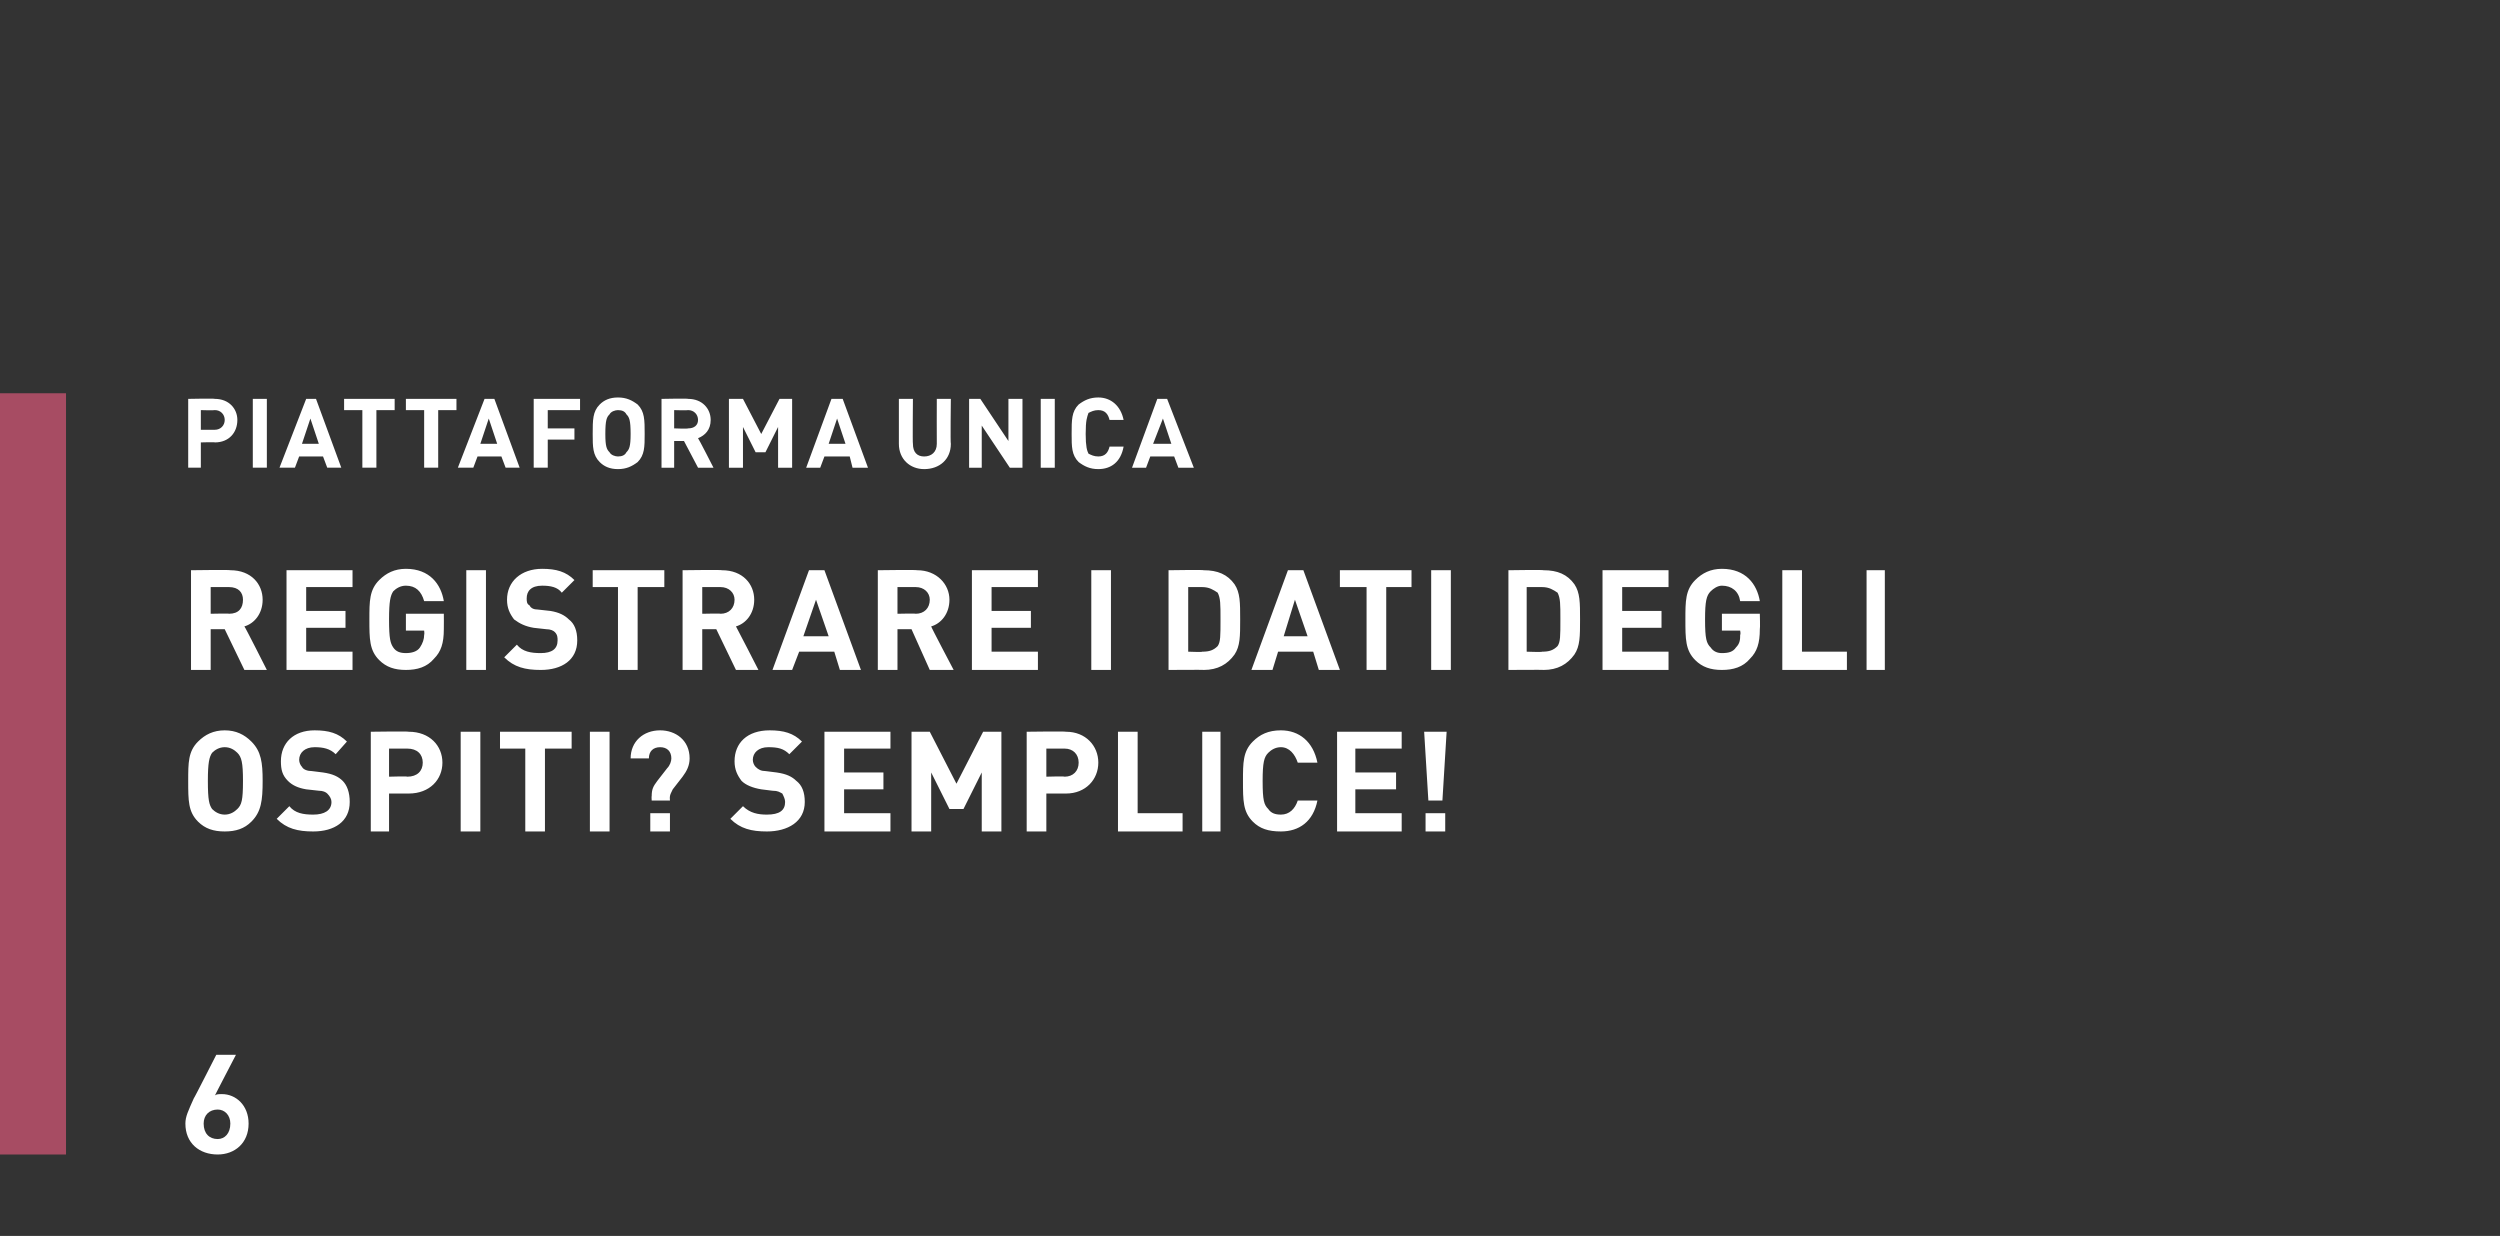
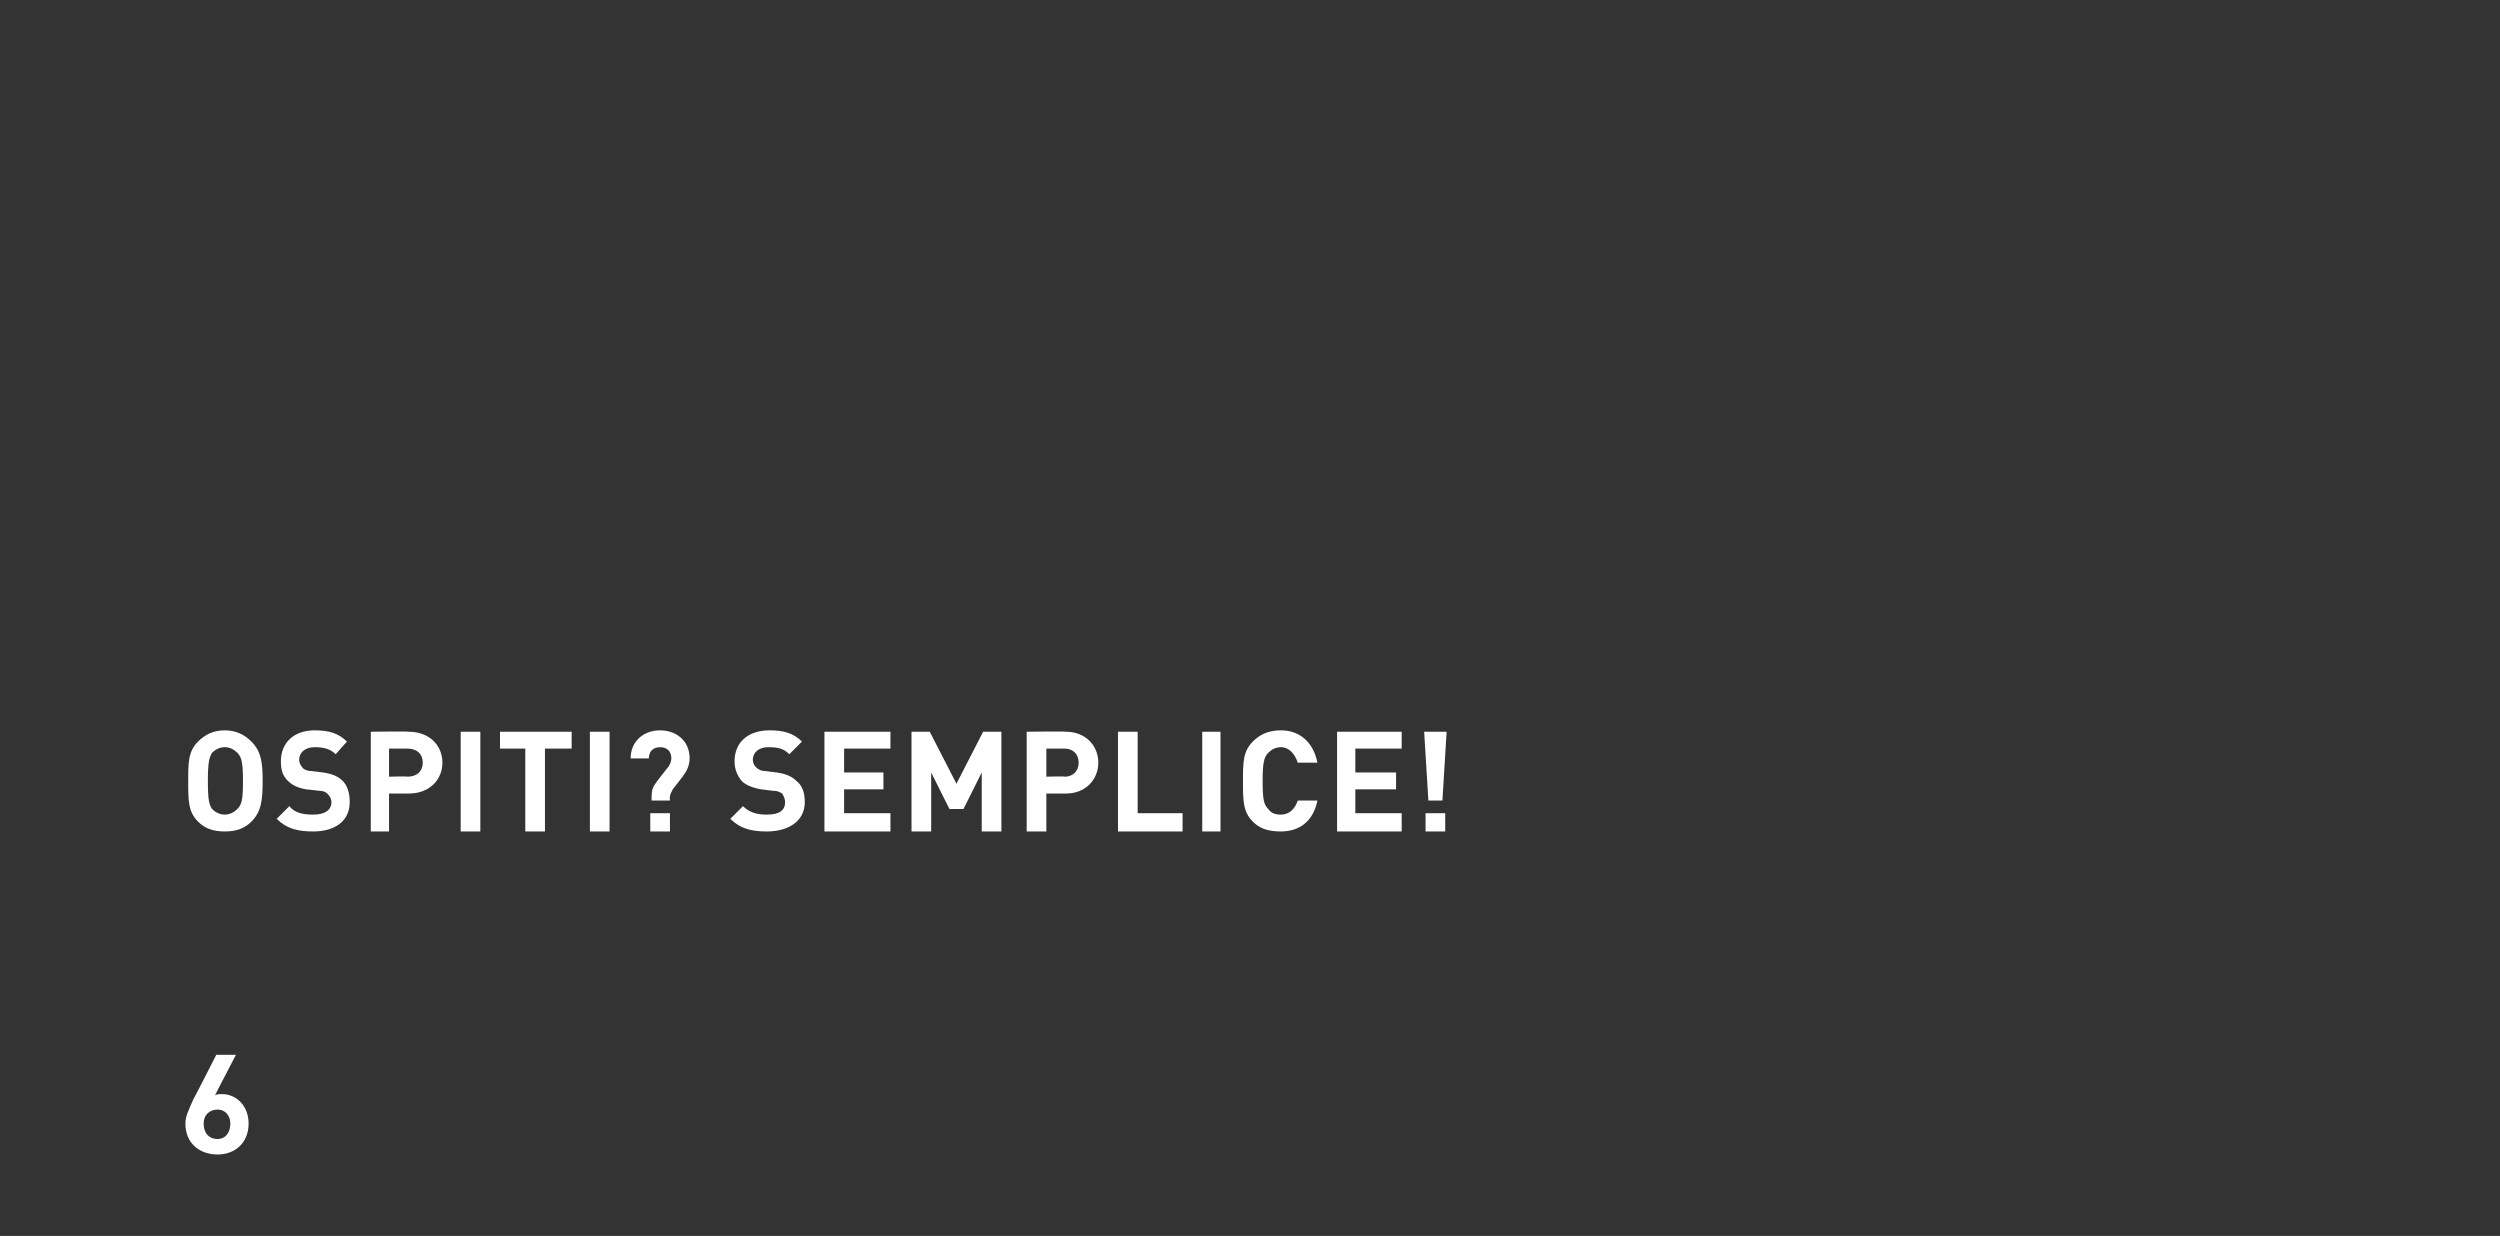
<svg xmlns="http://www.w3.org/2000/svg" version="1.1" width="178px" height="88px" viewBox="0 -28 178 88" style="top:-28px">
  <rect x="0" y="-28" width="178" height="88" fill="#333333" stroke="none" />
  <desc>,,Piattaforma unica Registrare i dati degli ospiti? Semplice! 6</desc>
  <defs />
  <g class="svg-tables">
    <g class="svg-table-background">
-       <rect x="-1" y="0" width="5.7" height="54.2" class="svg-cell-fill" style="fill:#a74c63;" />
-     </g>
+       </g>
  </g>
  <g id="Polygon8067">
    <path d="m13.2 52c0-.5.2-.9.6-1.8c.01.03 1.6-3.1 1.6-3.1l1.4 0c0 0-1.52 2.92-1.5 2.9c.1-.1.3-.1.5-.1c1 0 1.9.8 1.9 2.1c0 1.4-1 2.2-2.2 2.2c-1.3 0-2.3-.8-2.3-2.2zm3.2 0c0-.6-.4-1-.9-1c-.6 0-1 .4-1 1c0 .7.4 1.1 1 1.1c.5 0 .9-.4.9-1.1z" stroke="none" fill="#fff" />
  </g>
  <g id="Polygon8066">
    <path d="m17.9 24.8c.7.7.8 1.5.8 2.8c0 1.4-.1 2.2-.8 2.9c-.5.5-1.1.7-1.9.7c-.8 0-1.4-.2-1.9-.7c-.7-.7-.7-1.5-.7-2.9c0-1.3 0-2.1.7-2.8c.5-.5 1.1-.8 1.9-.8c.8 0 1.4.3 1.9.8zm-2.8.8c-.2.3-.3.7-.3 2c0 1.4.1 1.7.3 2c.2.2.5.4.9.4c.4 0 .7-.2.9-.4c.3-.3.4-.6.4-2c0-1.3-.1-1.7-.4-2c-.2-.2-.5-.4-.9-.4c-.4 0-.7.2-.9.4zm9.6-.8c0 0-.8.9-.8.9c-.4-.4-.9-.5-1.5-.5c-.7 0-1.1.4-1.1.9c0 .2.1.4.2.5c.1.2.4.3.7.3c0 0 .8.1.8.1c.7.1 1.1.3 1.4.6c.3.3.5.8.5 1.5c0 1.4-1.1 2.1-2.6 2.1c-1.1 0-1.9-.2-2.6-.9c0 0 .9-.9.9-.9c.4.5 1 .6 1.7.6c.8 0 1.3-.3 1.3-.9c0-.2-.1-.4-.3-.6c-.1-.1-.3-.2-.6-.2c0 0-.9-.1-.9-.1c-.6-.1-1-.3-1.3-.6c-.4-.4-.5-.8-.5-1.4c0-1.3.9-2.2 2.4-2.2c1 0 1.7.2 2.3.8zm4.4-.7c1.5 0 2.4 1 2.4 2.2c0 1.2-.9 2.2-2.4 2.2c.01 0-1.4 0-1.4 0l0 2.7l-1.3 0l0-7.1c0 0 2.71-.04 2.7 0zm-1.4 1.2l0 2c0 0 1.34-.04 1.3 0c.7 0 1.1-.4 1.1-1c0-.6-.4-1-1.1-1c.04 0-1.3 0-1.3 0zm6.5 5.9l-1.4 0l0-7.1l1.4 0l0 7.1zm6.5-5.9l-1.9 0l0 5.9l-1.4 0l0-5.9l-1.8 0l0-1.2l5.1 0l0 1.2zm2.7 5.9l-1.4 0l0-7.1l1.4 0l0 7.1zm5.7-5.2c0 .5-.2.9-.5 1.3c0 0-.7.9-.7.9c-.1.2-.2.4-.2.5c-.02.04 0 .3 0 .3l-1.3 0c0 0-.02-.35 0-.3c0-.5.1-.7.4-1.1c0 0 .7-.9.7-.9c.2-.2.3-.5.3-.7c0-.5-.3-.8-.8-.8c-.5 0-.8.3-.8.8c0 0-1.3 0-1.3 0c0-1.2.9-2 2.1-2c1.1 0 2.1.7 2.1 2zm-1.4 5.2l-1.4 0l0-1.3l1.4 0l0 1.3zm9.4-6.4c0 0-.9.9-.9.9c-.4-.4-.8-.5-1.5-.5c-.7 0-1.1.4-1.1.9c0 .2.1.4.2.5c.2.2.4.3.7.3c0 0 .8.1.8.1c.7.1 1.1.3 1.4.6c.4.3.6.8.6 1.5c0 1.4-1.2 2.1-2.7 2.1c-1.1 0-1.9-.2-2.6-.9c0 0 .9-.9.9-.9c.5.5 1.1.6 1.7.6c.9 0 1.3-.3 1.3-.9c0-.2-.1-.4-.2-.6c-.2-.1-.3-.2-.7-.2c0 0-.8-.1-.8-.1c-.6-.1-1.1-.3-1.4-.6c-.3-.4-.5-.8-.5-1.4c0-1.3.9-2.2 2.5-2.2c1 0 1.7.2 2.3.8zm6.3.5l-3.3 0l0 1.7l2.8 0l0 1.2l-2.8 0l0 1.7l3.3 0l0 1.3l-4.7 0l0-7.1l4.7 0l0 1.2zm7.9 5.9l-1.4 0l0-4.2l-1.3 2.6l-1 0l-1.3-2.6l0 4.2l-1.4 0l0-7.1l1.3 0l1.9 3.7l1.9-3.7l1.3 0l0 7.1zm4.6-7.1c1.4 0 2.3 1 2.3 2.2c0 1.2-.9 2.2-2.3 2.2c-.03 0-1.4 0-1.4 0l0 2.7l-1.4 0l0-7.1c0 0 2.77-.04 2.8 0zm-1.4 1.2l0 2c0 0 1.3-.04 1.3 0c.6 0 1-.4 1-1c0-.6-.4-1-1-1c0 0-1.3 0-1.3 0zm6.5 4.6l3.2 0l0 1.3l-4.6 0l0-7.1l1.4 0l0 5.8zm5.9 1.3l-1.3 0l0-7.1l1.3 0l0 7.1zm6.9-4.9c0 0-1.4 0-1.4 0c-.2-.6-.6-1.1-1.2-1.1c-.4 0-.7.2-.9.4c-.3.3-.4.7-.4 2c0 1.4.1 1.7.4 2c.2.3.5.4.9.4c.6 0 1-.4 1.2-1c0 0 1.4 0 1.4 0c-.3 1.5-1.3 2.2-2.6 2.2c-.9 0-1.5-.2-2-.7c-.7-.7-.7-1.5-.7-2.9c0-1.3 0-2.1.7-2.8c.5-.5 1.1-.8 2-.8c1.3 0 2.3.8 2.6 2.3zm6-1l-3.3 0l0 1.7l2.9 0l0 1.2l-2.9 0l0 1.7l3.3 0l0 1.3l-4.6 0l0-7.1l4.6 0l0 1.2zm2.9 3.7l-1 0l-.3-4.9l1.6 0l-.3 4.9zm.2 2.2l-1.4 0l0-1.3l1.4 0l0 1.3z" stroke="none" fill="#fff" />
  </g>
  <g id="Polygon8065">
-     <path d="m16.4 12.6c1.5 0 2.3 1 2.3 2.1c0 1-.6 1.7-1.3 1.9c.04.01 1.6 3.1 1.6 3.1l-1.6 0l-1.4-2.9l-1 0l0 2.9l-1.4 0l0-7.1c0 0 2.83-.04 2.8 0zm-1.4 1.2l0 1.9c0 0 1.35-.03 1.3 0c.7 0 1-.4 1-1c0-.5-.3-.9-1-.9c.05 0-1.3 0-1.3 0zm10.1 0l-3.3 0l0 1.7l2.8 0l0 1.2l-2.8 0l0 1.7l3.3 0l0 1.3l-4.7 0l0-7.1l4.7 0l0 1.2zm6.5 1c0 0-1.4 0-1.4 0c-.2-.7-.6-1.1-1.3-1.1c-.4 0-.7.2-.9.4c-.2.3-.3.7-.3 2c0 1.4.1 1.7.3 2c.2.3.5.4.9.4c.4 0 .8-.1 1-.4c.2-.3.3-.6.3-.9c.03-.05 0-.3 0-.3l-1.3 0l0-1.2l2.7 0c0 0 .01 1.06 0 1.1c0 1-.2 1.6-.7 2.1c-.5.6-1.2.8-2 .8c-.8 0-1.4-.2-1.9-.7c-.7-.7-.7-1.5-.7-2.9c0-1.3 0-2.1.7-2.8c.5-.5 1.1-.8 1.9-.8c1.7 0 2.5 1.1 2.7 2.3zm3 4.9l-1.4 0l0-7.1l1.4 0l0 7.1zm6.3-6.4c0 0-.9.9-.9.9c-.3-.4-.8-.5-1.4-.5c-.8 0-1.1.4-1.1.9c0 .2 0 .4.2.5c.1.2.3.3.6.3c0 0 .9.1.9.1c.6.1 1 .3 1.3.6c.4.3.6.8.6 1.5c0 1.4-1.1 2.1-2.6 2.1c-1.1 0-1.9-.2-2.6-.9c0 0 .9-.9.9-.9c.4.5 1 .6 1.7.6c.8 0 1.2-.3 1.2-.9c0-.2 0-.4-.2-.6c-.1-.1-.3-.2-.6-.2c0 0-.9-.1-.9-.1c-.6-.1-1-.3-1.4-.6c-.3-.4-.5-.8-.5-1.4c0-1.3 1-2.2 2.5-2.2c1 0 1.7.2 2.3.8zm6.4.5l-1.9 0l0 5.9l-1.4 0l0-5.9l-1.8 0l0-1.2l5.1 0l0 1.2zm4.1-1.2c1.5 0 2.3 1 2.3 2.1c0 1-.6 1.7-1.3 1.9c.02.01 1.6 3.1 1.6 3.1l-1.6 0l-1.4-2.9l-1 0l0 2.9l-1.4 0l0-7.1c0 0 2.81-.04 2.8 0zm-1.4 1.2l0 1.9c0 0 1.33-.03 1.3 0c.6 0 1-.4 1-1c0-.5-.4-.9-1-.9c.03 0-1.3 0-1.3 0zm11.3 5.9l-1.5 0l-.4-1.3l-2.5 0l-.5 1.3l-1.4 0l2.6-7.1l1.1 0l2.6 7.1zm-4.1-2.4l1.8 0l-.9-2.6l-.9 2.6zm8.1-4.7c1.4 0 2.3 1 2.3 2.1c0 1-.6 1.7-1.3 1.9c-.03.01 1.6 3.1 1.6 3.1l-1.7 0l-1.3-2.9l-1 0l0 2.9l-1.4 0l0-7.1c0 0 2.76-.04 2.8 0zm-1.4 1.2l0 1.9c0 0 1.28-.03 1.3 0c.6 0 1-.4 1-1c0-.5-.4-.9-1-.9c-.02 0-1.3 0-1.3 0zm10 0l-3.3 0l0 1.7l2.8 0l0 1.2l-2.8 0l0 1.7l3.3 0l0 1.3l-4.7 0l0-7.1l4.7 0l0 1.2zm5.2 5.9l-1.4 0l0-7.1l1.4 0l0 7.1zm6.6-7.1c1 0 1.7.3 2.2 1c.4.6.4 1.3.4 2.5c0 1.2 0 1.9-.4 2.5c-.5.7-1.2 1.1-2.2 1.1c.04-.02-2.5 0-2.5 0l0-7.1c0 0 2.54-.04 2.5 0zm-1.1 1.2l0 4.6c0 0 1.02.04 1 0c.5 0 .8-.1 1.1-.4c.2-.3.2-.7.2-1.9c0-1.1 0-1.5-.2-1.9c-.3-.2-.6-.4-1.1-.4c.02 0-1 0-1 0zm10.8 5.9l-1.5 0l-.4-1.3l-2.5 0l-.4 1.3l-1.5 0l2.6-7.1l1.1 0l2.6 7.1zm-4-2.4l1.7 0l-.9-2.6l-.8 2.6zm9.1-3.5l-1.8 0l0 5.9l-1.4 0l0-5.9l-1.9 0l0-1.2l5.1 0l0 1.2zm2.8 5.9l-1.4 0l0-7.1l1.4 0l0 7.1zm6.6-7.1c1 0 1.7.3 2.2 1c.4.6.4 1.3.4 2.5c0 1.2 0 1.9-.4 2.5c-.5.7-1.2 1.1-2.2 1.1c.03-.02-2.5 0-2.5 0l0-7.1c0 0 2.53-.04 2.5 0zm-1.2 1.2l0 4.6c0 0 1.11.04 1.1 0c.5 0 .8-.1 1.1-.4c.2-.3.2-.7.2-1.9c0-1.1 0-1.5-.2-1.9c-.3-.2-.6-.4-1.1-.4c.01 0-1.1 0-1.1 0zm10.1 0l-3.3 0l0 1.7l2.8 0l0 1.2l-2.8 0l0 1.7l3.3 0l0 1.3l-4.7 0l0-7.1l4.7 0l0 1.2zm6.5 1c0 0-1.4 0-1.4 0c-.1-.7-.6-1.1-1.3-1.1c-.3 0-.6.2-.8.4c-.3.3-.4.7-.4 2c0 1.4.1 1.7.4 2c.2.3.5.4.8.4c.5 0 .8-.1 1-.4c.3-.3.3-.6.3-.9c.05-.05 0-.3 0-.3l-1.3 0l0-1.2l2.7 0c0 0 .03 1.06 0 1.1c0 1-.2 1.6-.7 2.1c-.5.6-1.2.8-2 .8c-.8 0-1.4-.2-1.9-.7c-.7-.7-.7-1.5-.7-2.9c0-1.3 0-2.1.7-2.8c.5-.5 1.1-.8 1.9-.8c1.7 0 2.5 1.1 2.7 2.3zm3 3.6l3.2 0l0 1.3l-4.6 0l0-7.1l1.4 0l0 5.8zm5.9 1.3l-1.3 0l0-7.1l1.3 0l0 7.1z" stroke="none" fill="#fff" />
-   </g>
+     </g>
  <g id="Polygon8064">
-     <path d="m15.3.4c1 0 1.6.7 1.6 1.5c0 .9-.6 1.6-1.6 1.6c0-.03-1 0-1 0l0 1.8l-.9 0l0-4.9c0 0 1.9-.04 1.9 0zm-1 .8l0 1.4c0 0 .95 0 1 0c.4 0 .7-.3.7-.7c0-.4-.3-.7-.7-.7c-.05.03-1 0-1 0zm4.7 4.1l-1 0l0-4.9l1 0l0 4.9zm5.3 0l-1 0l-.3-.8l-1.7 0l-.3.8l-1.1 0l1.9-4.9l.7 0l1.8 4.9zm-2.8-1.7l1.2 0l-.6-1.8l-.6 1.8zm6.6-2.4l-1.3 0l0 4.1l-1 0l0-4.1l-1.3 0l0-.8l3.6 0l0 .8zm4.4 0l-1.3 0l0 4.1l-1 0l0-4.1l-1.3 0l0-.8l3.6 0l0 .8zm4.5 4.1l-1 0l-.3-.8l-1.7 0l-.3.8l-1.1 0l1.9-4.9l.7 0l1.8 4.9zm-2.8-1.7l1.2 0l-.6-1.8l-.6 1.8zm7.1-2.4l-2.3 0l0 1.3l1.9 0l0 .8l-1.9 0l0 2l-1 0l0-4.9l3.3 0l0 .8zm4.1-.4c.5.5.5 1.1.5 2.1c0 .9 0 1.5-.5 2c-.4.3-.8.5-1.4.5c-.6 0-1-.2-1.3-.5c-.5-.5-.5-1.1-.5-2c0-1 0-1.6.5-2.1c.3-.3.7-.5 1.3-.5c.6 0 1 .2 1.4.5zm-2 .7c-.2.2-.3.4-.3 1.4c0 .9.1 1.1.3 1.3c.1.2.4.3.6.3c.3 0 .5-.1.6-.3c.2-.2.3-.4.3-1.3c0-1-.1-1.2-.3-1.4c-.1-.2-.3-.3-.6-.3c-.2 0-.5.1-.6.3zm5.6-1.1c1 0 1.6.7 1.6 1.5c0 .7-.4 1.1-.9 1.3c.03 0 1.1 2.1 1.1 2.1l-1.1 0l-1-1.9l-.7 0l0 1.9l-.9 0l0-4.9c0 0 1.92-.04 1.9 0zm-1 .8l0 1.3c0 0 .96.04 1 0c.4 0 .7-.2.7-.6c0-.4-.3-.7-.7-.7c-.04.03-1 0-1 0zm8.4 4.1l-1 0l0-2.9l-.9 1.8l-.7 0l-.9-1.8l0 2.9l-1 0l0-4.9l1 0l1.3 2.5l1.3-2.5l.9 0l0 4.9zm5.4 0l-1.1 0l-.2-.8l-1.8 0l-.3.8l-1 0l1.8-4.9l.8 0l1.8 4.9zm-2.8-1.7l1.2 0l-.6-1.8l-.6 1.8zm8.7 0c0 1.1-.8 1.8-1.9 1.8c-1 0-1.8-.7-1.8-1.8c0 .04 0-3.2 0-3.2l1 0c0 0-.03 3.21 0 3.2c0 .6.3.9.8.9c.5 0 .9-.3.9-.9c-.01.01 0-3.2 0-3.2l1 0c0 0-.04 3.24 0 3.2zm5.1 1.7l-.9 0l-2-3l0 3l-.9 0l0-4.9l.8 0l2 3l0-3l1 0l0 4.9zm2.3 0l-1 0l0-4.9l1 0l0 4.9zm4.9-3.4c0 0-1 0-1 0c-.1-.4-.3-.7-.8-.7c-.3 0-.5.1-.7.2c-.1.3-.2.5-.2 1.5c0 .9.1 1.2.2 1.4c.2.1.4.2.7.2c.5 0 .7-.3.8-.7c0 0 1 0 1 0c-.2 1.1-.9 1.6-1.8 1.6c-.6 0-1-.2-1.4-.5c-.5-.5-.5-1.1-.5-2c0-1 0-1.6.5-2.1c.4-.3.8-.5 1.4-.5c.9 0 1.6.6 1.8 1.6zm5 3.4l-1.1 0l-.3-.8l-1.7 0l-.3.8l-1 0l1.8-4.9l.7 0l1.9 4.9zm-2.9-1.7l1.3 0l-.6-1.8l-.7 1.8z" stroke="none" fill="#fff" />
-   </g>
+     </g>
</svg>